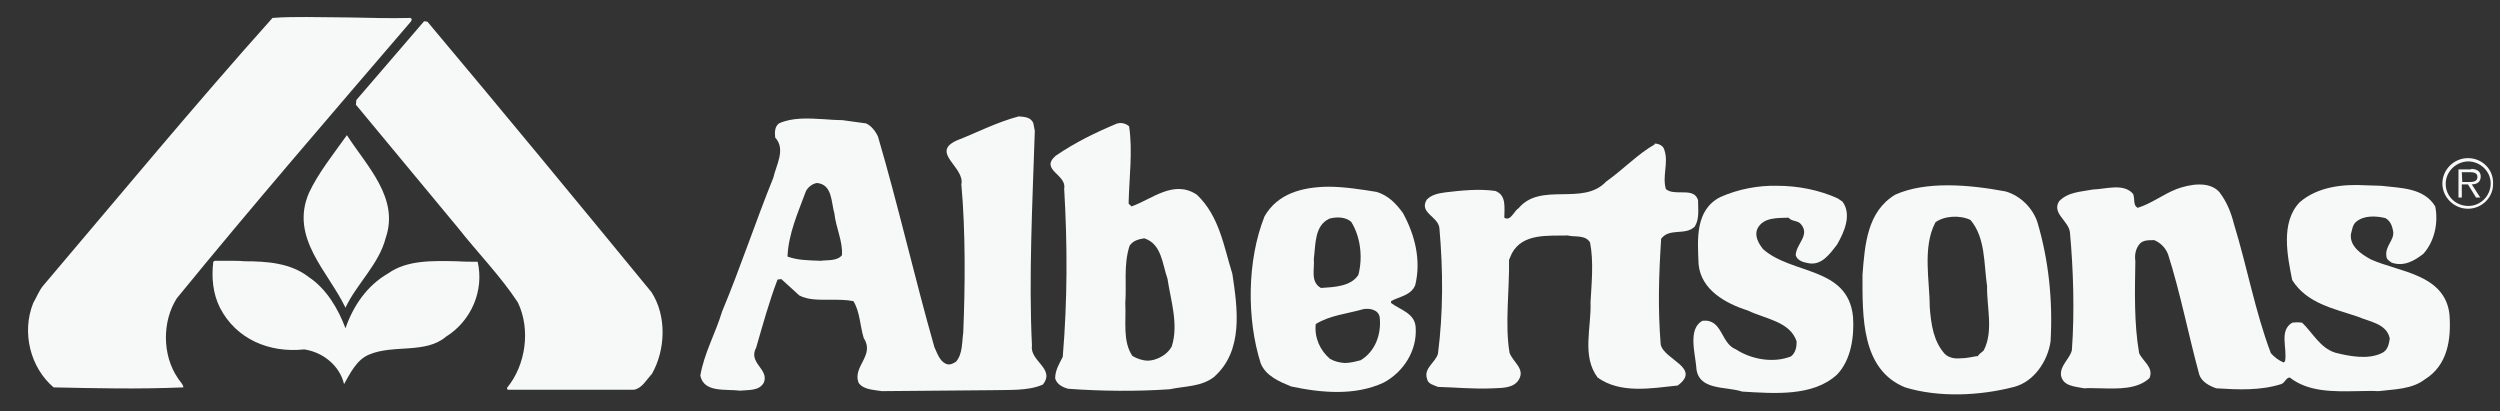
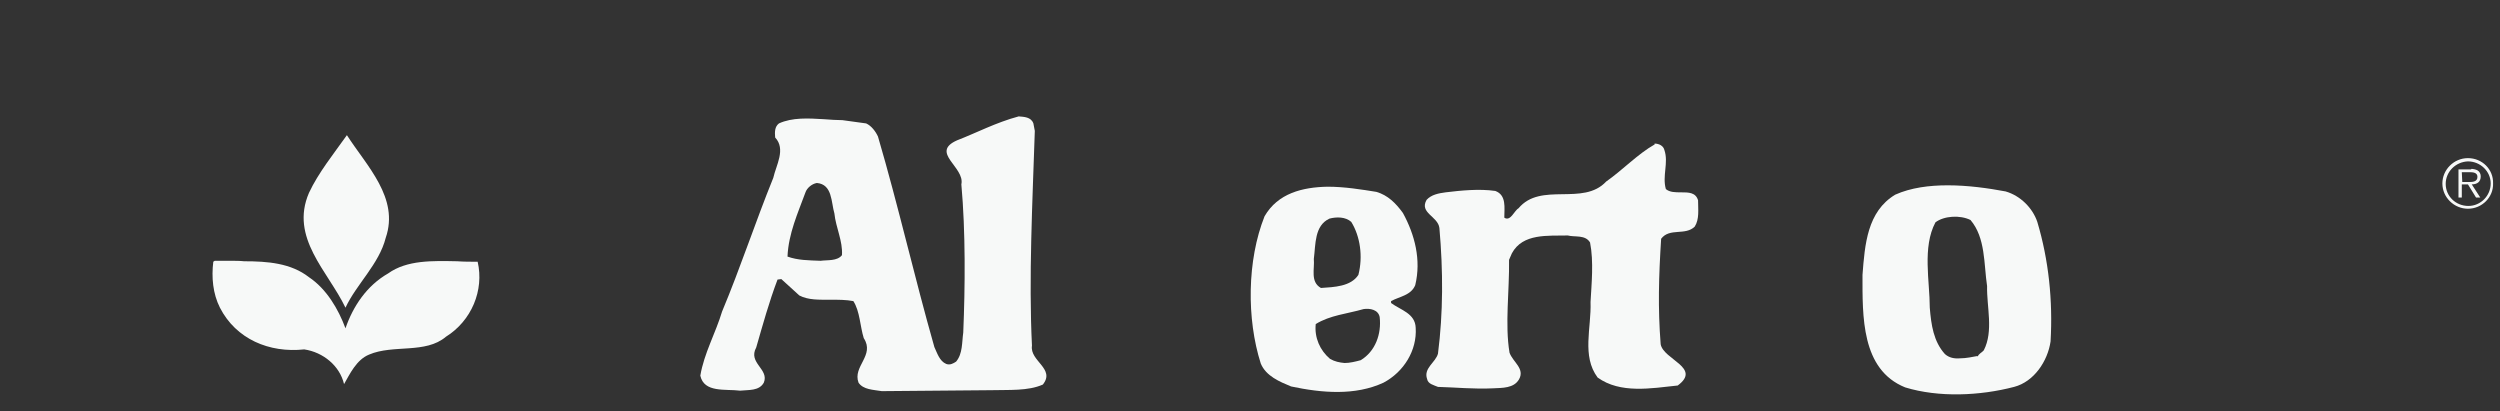
<svg xmlns="http://www.w3.org/2000/svg" fill="none" viewBox="0 0 79 13" height="13" width="79">
  <rect x="0" y="0" width="79" height="13" fill="#333333" stroke="none" />
-   <path fill="#F7F9F8" d="M8.611 0.567C6.171 3.293 3.73 6.241 1.365 9.026C1.23 9.189 1.155 9.397 1.05 9.575C0.676 10.508 0.961 11.619 1.694 12.241C3.057 12.271 4.374 12.3 5.796 12.241C5.781 12.123 5.676 12.049 5.617 11.945C5.123 11.219 5.123 10.152 5.587 9.426C7.982 6.493 10.452 3.634 12.967 0.701C12.997 0.671 13.042 0.597 12.967 0.567C12.339 0.582 11.71 0.567 11.081 0.552C10.602 0.552 10.138 0.538 9.689 0.538C9.329 0.538 8.97 0.538 8.611 0.567Z" />
-   <path fill="#F7F9F8" d="M11.261 3.16L11.246 3.308L14.465 7.189C15.094 7.989 15.812 8.715 16.366 9.56C16.77 10.404 16.621 11.53 16.022 12.256L16.037 12.315H20.034C20.289 12.271 20.423 12.004 20.603 11.812C21.037 11.041 21.067 9.974 20.588 9.234C18.253 6.389 15.872 3.5 13.507 0.686L13.402 0.671L11.261 3.16Z" />
  <path fill="#F7F9F8" d="M9.764 6.093C9.15 7.515 10.363 8.567 10.917 9.723C11.261 8.982 11.98 8.345 12.189 7.515C12.623 6.256 11.59 5.249 10.962 4.271C10.542 4.863 10.063 5.456 9.764 6.093Z" />
  <path fill="#F7F9F8" d="M52.282 4.567C51.758 4.863 51.264 5.382 50.755 5.737C50.021 6.523 48.689 5.737 47.985 6.582C47.85 6.656 47.731 7.011 47.536 6.878C47.536 6.567 47.611 6.167 47.252 6.034C46.743 5.96 46.174 6.019 45.68 6.078C45.455 6.108 45.23 6.152 45.081 6.315C44.841 6.73 45.44 6.834 45.485 7.204C45.605 8.567 45.605 9.886 45.44 11.175C45.365 11.456 44.976 11.634 45.096 11.975C45.126 12.137 45.305 12.167 45.44 12.226C46.009 12.241 46.578 12.3 47.177 12.271C47.476 12.256 47.836 12.271 48 11.989C48.195 11.649 47.806 11.441 47.701 11.145C47.551 10.256 47.701 9.174 47.686 8.211L47.776 8.004C48.12 7.367 48.913 7.456 49.542 7.441C49.767 7.5 50.096 7.411 50.246 7.663C50.366 8.271 50.291 8.982 50.261 9.545C50.291 10.36 49.976 11.248 50.485 11.93C51.204 12.448 52.177 12.271 53.016 12.182C53.779 11.619 52.566 11.367 52.477 10.878C52.387 9.723 52.417 8.73 52.492 7.545C52.761 7.189 53.255 7.456 53.554 7.16C53.704 6.923 53.659 6.626 53.659 6.33C53.584 6.078 53.36 6.078 53.12 6.078C52.941 6.078 52.761 6.078 52.641 5.974C52.522 5.56 52.731 5.145 52.596 4.745C52.566 4.611 52.432 4.537 52.282 4.537C52.297 4.567 52.282 4.567 52.282 4.567Z" />
  <path fill="#F7F9F8" d="M24.885 8.108C24.915 7.382 25.214 6.73 25.453 6.078C25.498 5.945 25.648 5.811 25.813 5.782C26.307 5.826 26.262 6.389 26.367 6.745C26.412 7.189 26.636 7.619 26.606 8.063C26.457 8.256 26.142 8.211 25.933 8.241C25.543 8.226 25.214 8.226 24.885 8.108ZM30.244 4.434C29.376 4.819 30.499 5.278 30.379 5.826C30.514 7.323 30.499 9.071 30.439 10.508C30.394 10.819 30.424 11.175 30.214 11.426C30.125 11.486 30.02 11.545 29.9 11.5C29.69 11.412 29.616 11.16 29.526 10.967C28.897 8.76 28.388 6.508 27.744 4.315C27.669 4.152 27.535 3.974 27.37 3.9L26.621 3.797C26.442 3.797 26.247 3.782 26.037 3.767C25.543 3.737 25.034 3.708 24.615 3.9C24.48 4.004 24.48 4.167 24.495 4.345C24.84 4.715 24.525 5.219 24.436 5.619C23.866 7.026 23.402 8.449 22.819 9.841C22.609 10.537 22.25 11.16 22.13 11.871C22.25 12.419 22.923 12.286 23.387 12.345C23.657 12.315 23.986 12.36 24.136 12.093C24.316 11.663 23.627 11.471 23.896 10.982C24.106 10.256 24.301 9.545 24.57 8.834L24.69 8.819L25.259 9.337C25.543 9.486 25.888 9.471 26.232 9.471C26.486 9.471 26.741 9.471 26.966 9.515C27.175 9.841 27.175 10.3 27.295 10.686C27.654 11.234 26.936 11.575 27.13 12.093C27.28 12.315 27.594 12.315 27.864 12.36L31.322 12.33C31.876 12.315 32.49 12.36 32.954 12.152C33.358 11.649 32.535 11.412 32.61 10.923C32.505 8.789 32.625 6.419 32.7 4.137L32.655 3.9C32.58 3.693 32.355 3.693 32.191 3.678C31.472 3.871 30.858 4.197 30.244 4.434Z" />
-   <path fill="#F7F9F8" d="M54.363 6.226C53.555 6.641 53.645 7.575 53.675 8.345C53.749 9.16 54.528 9.589 55.232 9.812C55.77 10.078 56.564 10.152 56.774 10.789C56.774 10.967 56.744 11.145 56.594 11.263C56.025 11.486 55.336 11.352 54.857 11.041C54.363 10.849 54.438 10.063 53.794 10.137C53.345 10.389 53.555 11.115 53.6 11.575C53.63 12.36 54.528 12.197 55.052 12.374C56.07 12.434 57.283 12.537 58.046 11.841C58.495 11.382 58.6 10.626 58.555 10.004C58.391 8.419 56.624 8.686 55.711 7.871C55.561 7.678 55.426 7.441 55.546 7.204C55.741 6.863 56.16 6.893 56.519 6.878C56.624 7.012 56.819 6.952 56.923 7.1C57.193 7.441 56.759 7.708 56.744 8.063C56.789 8.226 56.968 8.286 57.133 8.315C57.567 8.404 57.822 8.019 58.046 7.737C58.271 7.352 58.525 6.789 58.226 6.375L58.076 6.271C57.492 6.004 56.819 5.871 56.16 5.871C55.561 5.856 54.932 5.975 54.363 6.226Z" />
-   <path fill="#F7F9F8" d="M72.672 6.389C72.058 7.026 72.283 8.093 72.433 8.849C72.897 9.589 73.75 9.752 74.499 10.004C74.873 10.167 75.427 10.226 75.517 10.7C75.487 10.878 75.457 11.071 75.262 11.16C74.828 11.367 74.259 11.263 73.795 11.145C73.316 10.997 73.076 10.508 72.747 10.197C72.627 10.182 72.552 10.182 72.433 10.197C72.013 10.449 72.283 10.997 72.208 11.412L72.163 11.456C71.998 11.382 71.879 11.293 71.759 11.16C71.265 9.856 71.01 8.434 70.591 7.071C70.501 6.715 70.367 6.375 70.127 6.063C69.798 5.708 69.184 5.826 68.78 5.974C68.36 6.137 67.986 6.434 67.552 6.567C67.387 6.478 67.477 6.271 67.402 6.123C67.103 5.782 66.564 5.974 66.13 5.989C65.755 6.063 65.351 6.063 65.067 6.36C64.827 6.745 65.381 6.982 65.411 7.352C65.516 8.493 65.561 9.856 65.471 11.071C65.396 11.352 65.097 11.545 65.127 11.856C65.186 12.211 65.576 12.211 65.86 12.271C66.025 12.256 66.205 12.271 66.399 12.271C66.953 12.286 67.552 12.3 67.926 11.945C68.061 11.604 67.717 11.426 67.597 11.16C67.432 10.226 67.462 9.175 67.477 8.256C67.447 8.034 67.492 7.856 67.612 7.708C67.717 7.589 67.881 7.589 68.031 7.589C68.046 7.589 68.061 7.589 68.076 7.589C68.286 7.678 68.435 7.841 68.51 8.034C68.899 9.249 69.154 10.582 69.498 11.841C69.573 12.063 69.813 12.197 70.037 12.271C70.741 12.315 71.43 12.345 72.088 12.137C72.208 12.093 72.238 11.93 72.358 11.93C72.942 12.389 73.735 12.374 74.484 12.36C74.708 12.36 74.948 12.345 75.157 12.36C75.666 12.3 76.22 12.3 76.624 11.989C77.343 11.545 77.463 10.73 77.403 9.93C77.253 8.656 75.801 8.597 74.918 8.197C74.618 8.034 74.244 7.782 74.289 7.397C74.334 7.249 74.334 7.1 74.469 6.997C74.708 6.804 75.082 6.819 75.382 6.893C75.532 6.982 75.591 7.13 75.621 7.293C75.681 7.589 75.352 7.767 75.412 8.108C75.412 8.197 75.517 8.256 75.576 8.3C75.966 8.434 76.295 8.241 76.58 8.019C76.924 7.634 77.059 7.056 76.954 6.523C76.595 5.93 75.861 5.945 75.247 5.871C75.097 5.871 74.933 5.856 74.768 5.856C74.034 5.812 73.241 5.9 72.672 6.389Z" />
  <path fill="#F7F9F8" d="M61.46 11.189C61.1 10.789 61.026 10.271 60.981 9.723C60.981 8.893 60.741 7.812 61.16 7.026C61.43 6.819 61.939 6.789 62.268 6.952C62.747 7.515 62.687 8.345 62.792 9.041C62.777 9.693 63.002 10.463 62.687 11.071C62.627 11.145 62.523 11.175 62.493 11.278V11.249C62.328 11.278 62.133 11.323 61.939 11.323C61.759 11.338 61.594 11.308 61.46 11.189ZM59.888 6.152C59.004 6.686 58.929 7.723 58.855 8.686C58.855 9.989 58.81 11.678 60.202 12.241C61.265 12.567 62.568 12.508 63.645 12.226C64.274 12.063 64.708 11.412 64.798 10.789C64.873 9.5 64.738 8.212 64.379 7.012C64.229 6.567 63.84 6.182 63.376 6.049C62.822 5.945 62.178 5.856 61.55 5.856C60.966 5.856 60.382 5.93 59.888 6.152Z" />
-   <path fill="#F7F9F8" d="M35.784 11.248C35.469 10.789 35.589 10.137 35.559 9.574C35.604 8.997 35.499 8.374 35.694 7.767C35.799 7.604 35.978 7.56 36.158 7.53C36.712 7.708 36.727 8.345 36.892 8.804C36.996 9.5 37.251 10.256 37.026 10.952C36.907 11.16 36.712 11.293 36.472 11.367C36.412 11.382 36.338 11.397 36.278 11.397C36.113 11.397 35.933 11.337 35.784 11.248ZM35.305 3.9C34.631 4.182 33.987 4.493 33.358 4.923C32.849 5.367 33.718 5.515 33.628 5.96C33.733 7.752 33.733 9.471 33.583 11.278C33.478 11.486 33.343 11.693 33.343 11.96C33.403 12.152 33.583 12.241 33.763 12.286C34.796 12.36 35.903 12.374 36.966 12.3C37.446 12.197 37.955 12.226 38.359 11.915C39.302 11.086 39.107 9.752 38.943 8.656C38.673 7.797 38.538 6.834 37.82 6.152C37.086 5.663 36.398 6.3 35.754 6.523L35.664 6.434C35.679 5.649 35.799 4.774 35.679 3.989C35.589 3.915 35.499 3.886 35.379 3.886C35.349 3.9 35.334 3.9 35.305 3.9Z" />
  <path fill="#F7F9F8" d="M7.279 8.241C7.114 8.241 6.95 8.241 6.785 8.241L6.74 8.271C6.68 8.76 6.725 9.278 6.95 9.723C7.459 10.715 8.507 11.16 9.614 11.041C10.213 11.13 10.737 11.56 10.872 12.138C11.052 11.826 11.261 11.367 11.665 11.204C12.429 10.878 13.447 11.189 14.091 10.641C14.899 10.138 15.303 9.175 15.094 8.271C14.884 8.271 14.66 8.271 14.45 8.256C13.672 8.241 12.863 8.212 12.264 8.641C11.591 9.026 11.156 9.678 10.917 10.375C10.692 9.767 10.318 9.13 9.764 8.76C9.195 8.315 8.462 8.256 7.713 8.256C7.578 8.241 7.429 8.241 7.279 8.241Z" />
  <path fill="#F7F9F8" d="M42.026 11.338C41.712 11.071 41.532 10.671 41.577 10.241C42.026 9.96 42.58 9.915 43.089 9.767C43.284 9.737 43.553 9.782 43.598 10.019C43.658 10.552 43.464 11.101 42.999 11.382C42.835 11.426 42.655 11.471 42.49 11.471C42.326 11.456 42.176 11.426 42.026 11.338ZM41.517 8.182C41.577 7.723 41.532 7.13 42.011 6.908C42.236 6.849 42.52 6.849 42.7 7.012C42.984 7.471 43.074 8.108 42.925 8.686C42.685 9.056 42.161 9.071 41.742 9.1C41.397 8.908 41.547 8.493 41.517 8.182ZM39.96 6.834C39.406 8.226 39.391 10.078 39.84 11.486C40.005 11.886 40.439 12.063 40.799 12.212C41.772 12.419 42.82 12.508 43.718 12.093C44.362 11.752 44.781 11.071 44.736 10.36C44.721 9.9 44.257 9.797 43.958 9.575V9.515C44.227 9.367 44.586 9.337 44.721 9.012C44.916 8.212 44.706 7.412 44.332 6.73C44.107 6.419 43.853 6.167 43.493 6.063C43.029 5.989 42.49 5.9 41.951 5.9C41.158 5.915 40.379 6.108 39.96 6.834Z" />
  <path fill="#F7F9F8" d="M77.793 5.441H78.047C78.152 5.441 78.287 5.456 78.287 5.589C78.287 5.752 78.122 5.752 78.002 5.752C77.987 5.752 77.972 5.752 77.972 5.752H77.808L77.793 5.441ZM78.077 5.352H77.688V6.241H77.793V5.826H77.987L78.242 6.241H78.376L78.107 5.826C78.272 5.826 78.391 5.752 78.391 5.574C78.391 5.5 78.361 5.426 78.287 5.382C78.227 5.352 78.152 5.337 78.092 5.337C78.092 5.352 78.092 5.352 78.077 5.352ZM77.284 5.811C77.284 5.426 77.598 5.115 77.987 5.1C78.376 5.1 78.706 5.412 78.706 5.797C78.706 6.182 78.391 6.508 78.002 6.508C77.598 6.508 77.284 6.197 77.284 5.811ZM77.987 4.997C77.538 4.997 77.179 5.367 77.179 5.797C77.179 6.241 77.553 6.596 77.987 6.596C78.436 6.596 78.796 6.226 78.781 5.797C78.796 5.352 78.436 4.997 77.987 4.997Z" />
</svg>